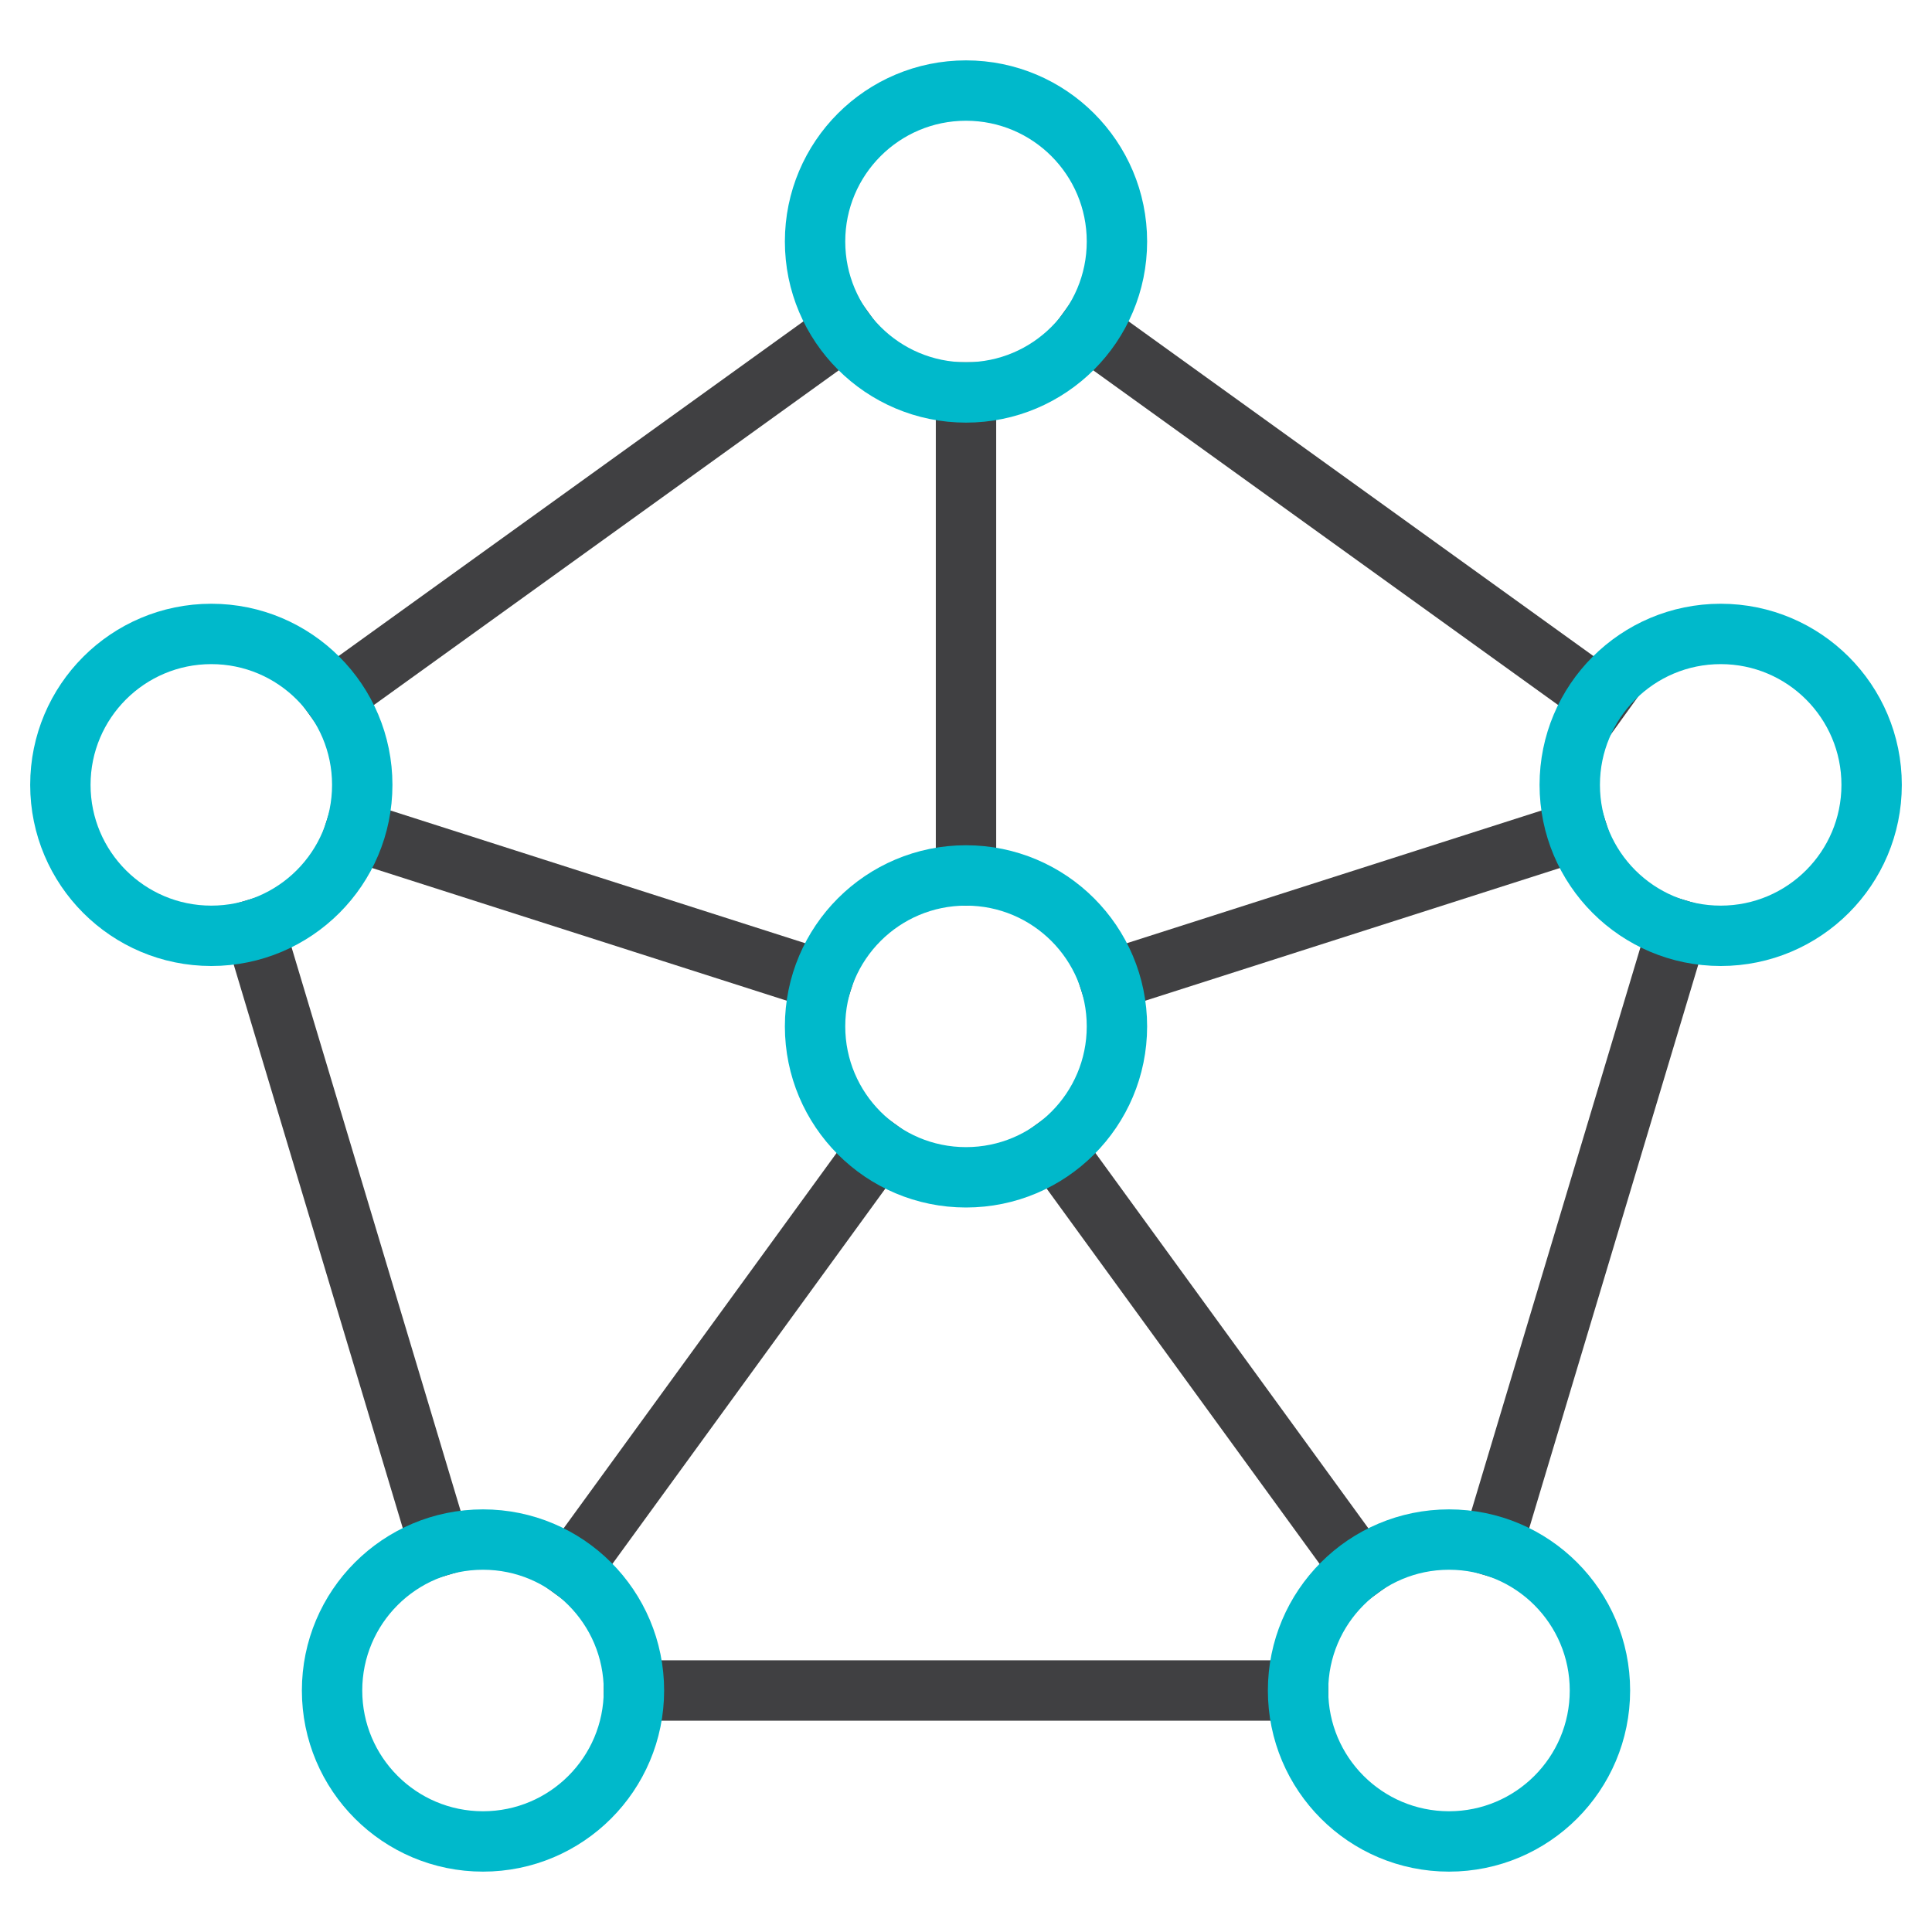
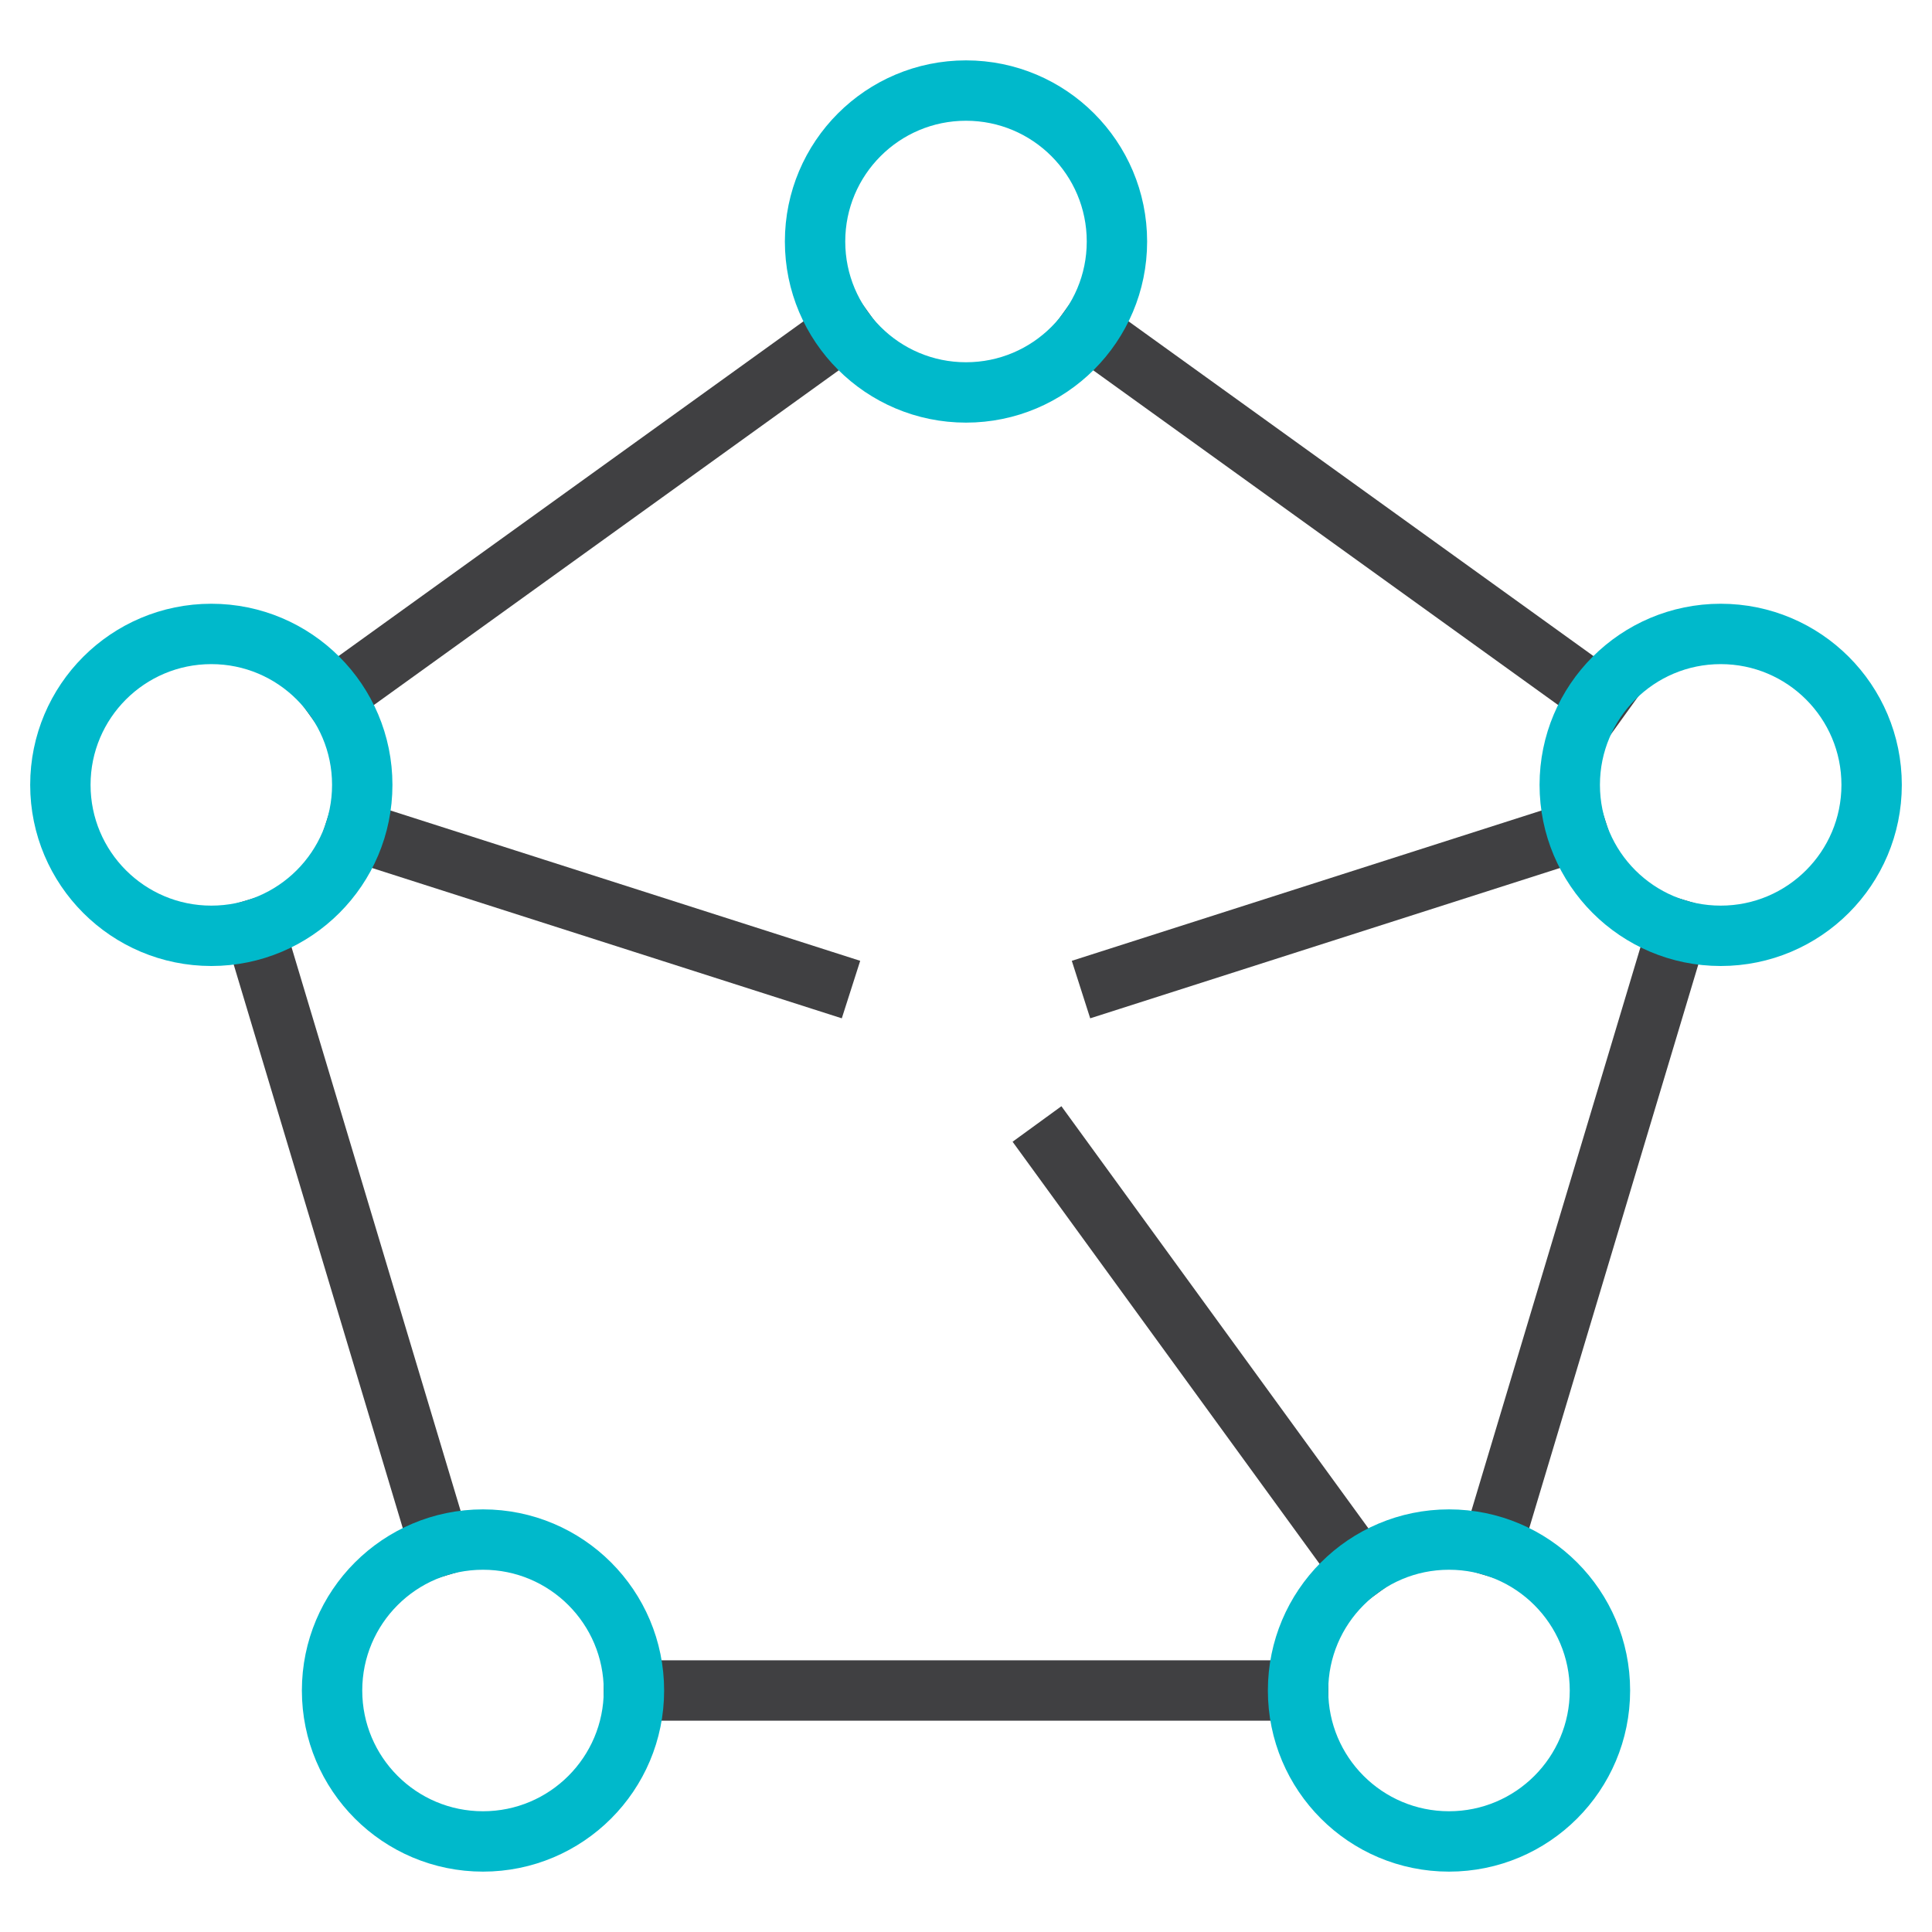
<svg xmlns="http://www.w3.org/2000/svg" width="64" height="64" viewBox="0 0 64 64">
  <g class="nc-icon-wrapper" stroke-linecap="square" stroke-linejoin="miter" stroke-width="2" fill="#404042" stroke="#404042">
-     <line x1="32" y1="29" x2="32" y2="13" fill="none" stroke-miterlimit="10" data-cap="butt" data-color="color-2" stroke-linecap="butt" />
    <line x1="11.054" y1="23.081" x2="27.946" y2="10.919" fill="none" stroke-miterlimit="10" data-cap="butt" data-color="color-2" stroke-linecap="butt" />
    <line x1="14.563" y1="51.211" x2="8.437" y2="30.789" fill="none" stroke-miterlimit="10" data-cap="butt" data-color="color-2" stroke-linecap="butt" />
    <line x1="43" y1="56" x2="21" y2="56" fill="none" stroke-miterlimit="10" data-cap="butt" data-color="color-2" stroke-linecap="butt" />
    <line x1="36.054" y1="10.919" x2="53" y2="23.12" fill="none" stroke-miterlimit="10" data-cap="butt" data-color="color-2" stroke-linecap="butt" />
    <line x1="36.762" y1="32.476" x2="52.237" y2="27.524" fill="none" stroke-miterlimit="10" data-cap="butt" data-color="color-2" stroke-linecap="butt" />
    <line x1="11.763" y1="27.524" x2="27.238" y2="32.476" fill="none" stroke-miterlimit="10" data-cap="butt" data-color="color-2" stroke-linecap="butt" />
-     <line x1="18.938" y1="51.96" x2="29.06" y2="38.042" fill="none" stroke-miterlimit="10" data-cap="butt" data-color="color-2" stroke-linecap="butt" />
    <line x1="45.061" y1="51.959" x2="34.94" y2="38.042" fill="none" stroke-miterlimit="10" data-cap="butt" data-color="color-2" stroke-linecap="butt" />
-     <circle cx="32" cy="34" r="5" fill="none" stroke="#00b9cb" stroke-miterlimit="10" />
    <line x1="55.563" y1="30.789" x2="49.437" y2="51.211" fill="none" stroke-miterlimit="10" data-cap="butt" data-color="color-2" stroke-linecap="butt" />
    <circle cx="32" cy="8" r="5" fill="none" stroke="#00b9cb" stroke-miterlimit="10" />
    <circle cx="57" cy="26" r="5" fill="none" stroke="#00b9cb" stroke-miterlimit="10" />
    <circle cx="48" cy="56" r="5" fill="none" stroke="#00b9cb" stroke-miterlimit="10" />
    <circle cx="16" cy="56" r="5" fill="none" stroke="#00b9cb" stroke-miterlimit="10" />
    <circle cx="7" cy="26" r="5" fill="none" stroke="#00b9cb" stroke-miterlimit="10" />
  </g>
</svg>